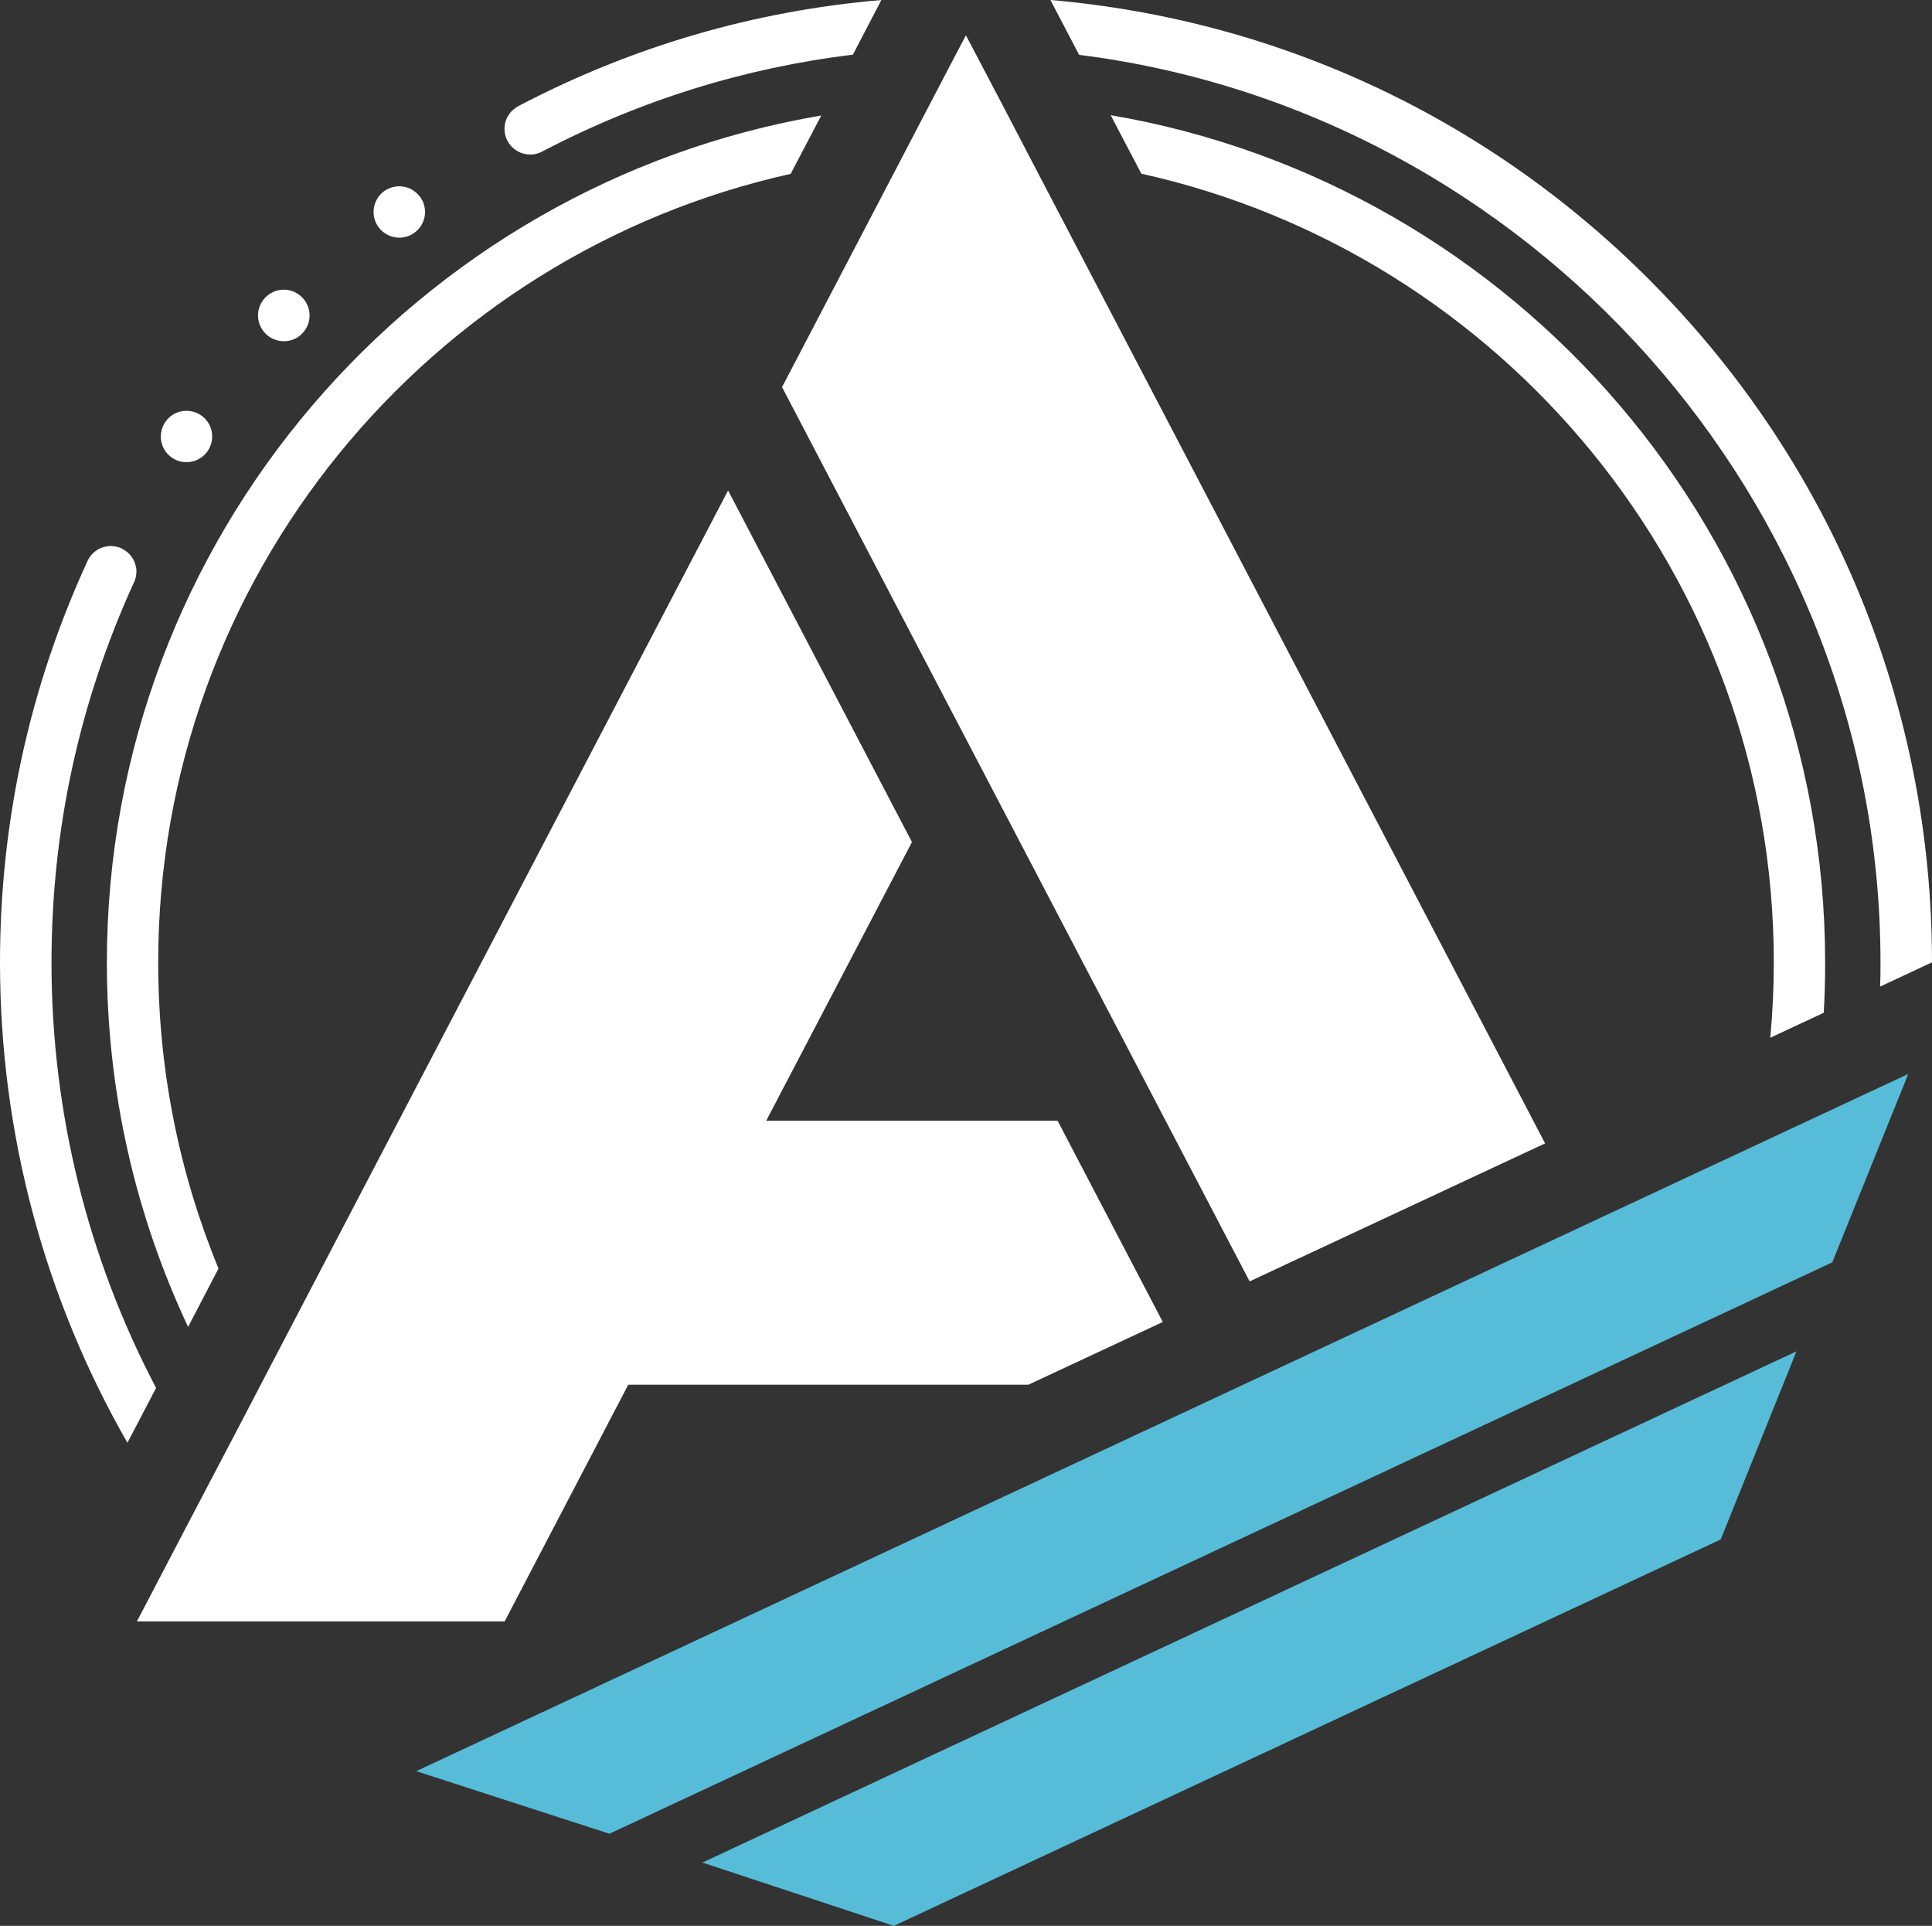
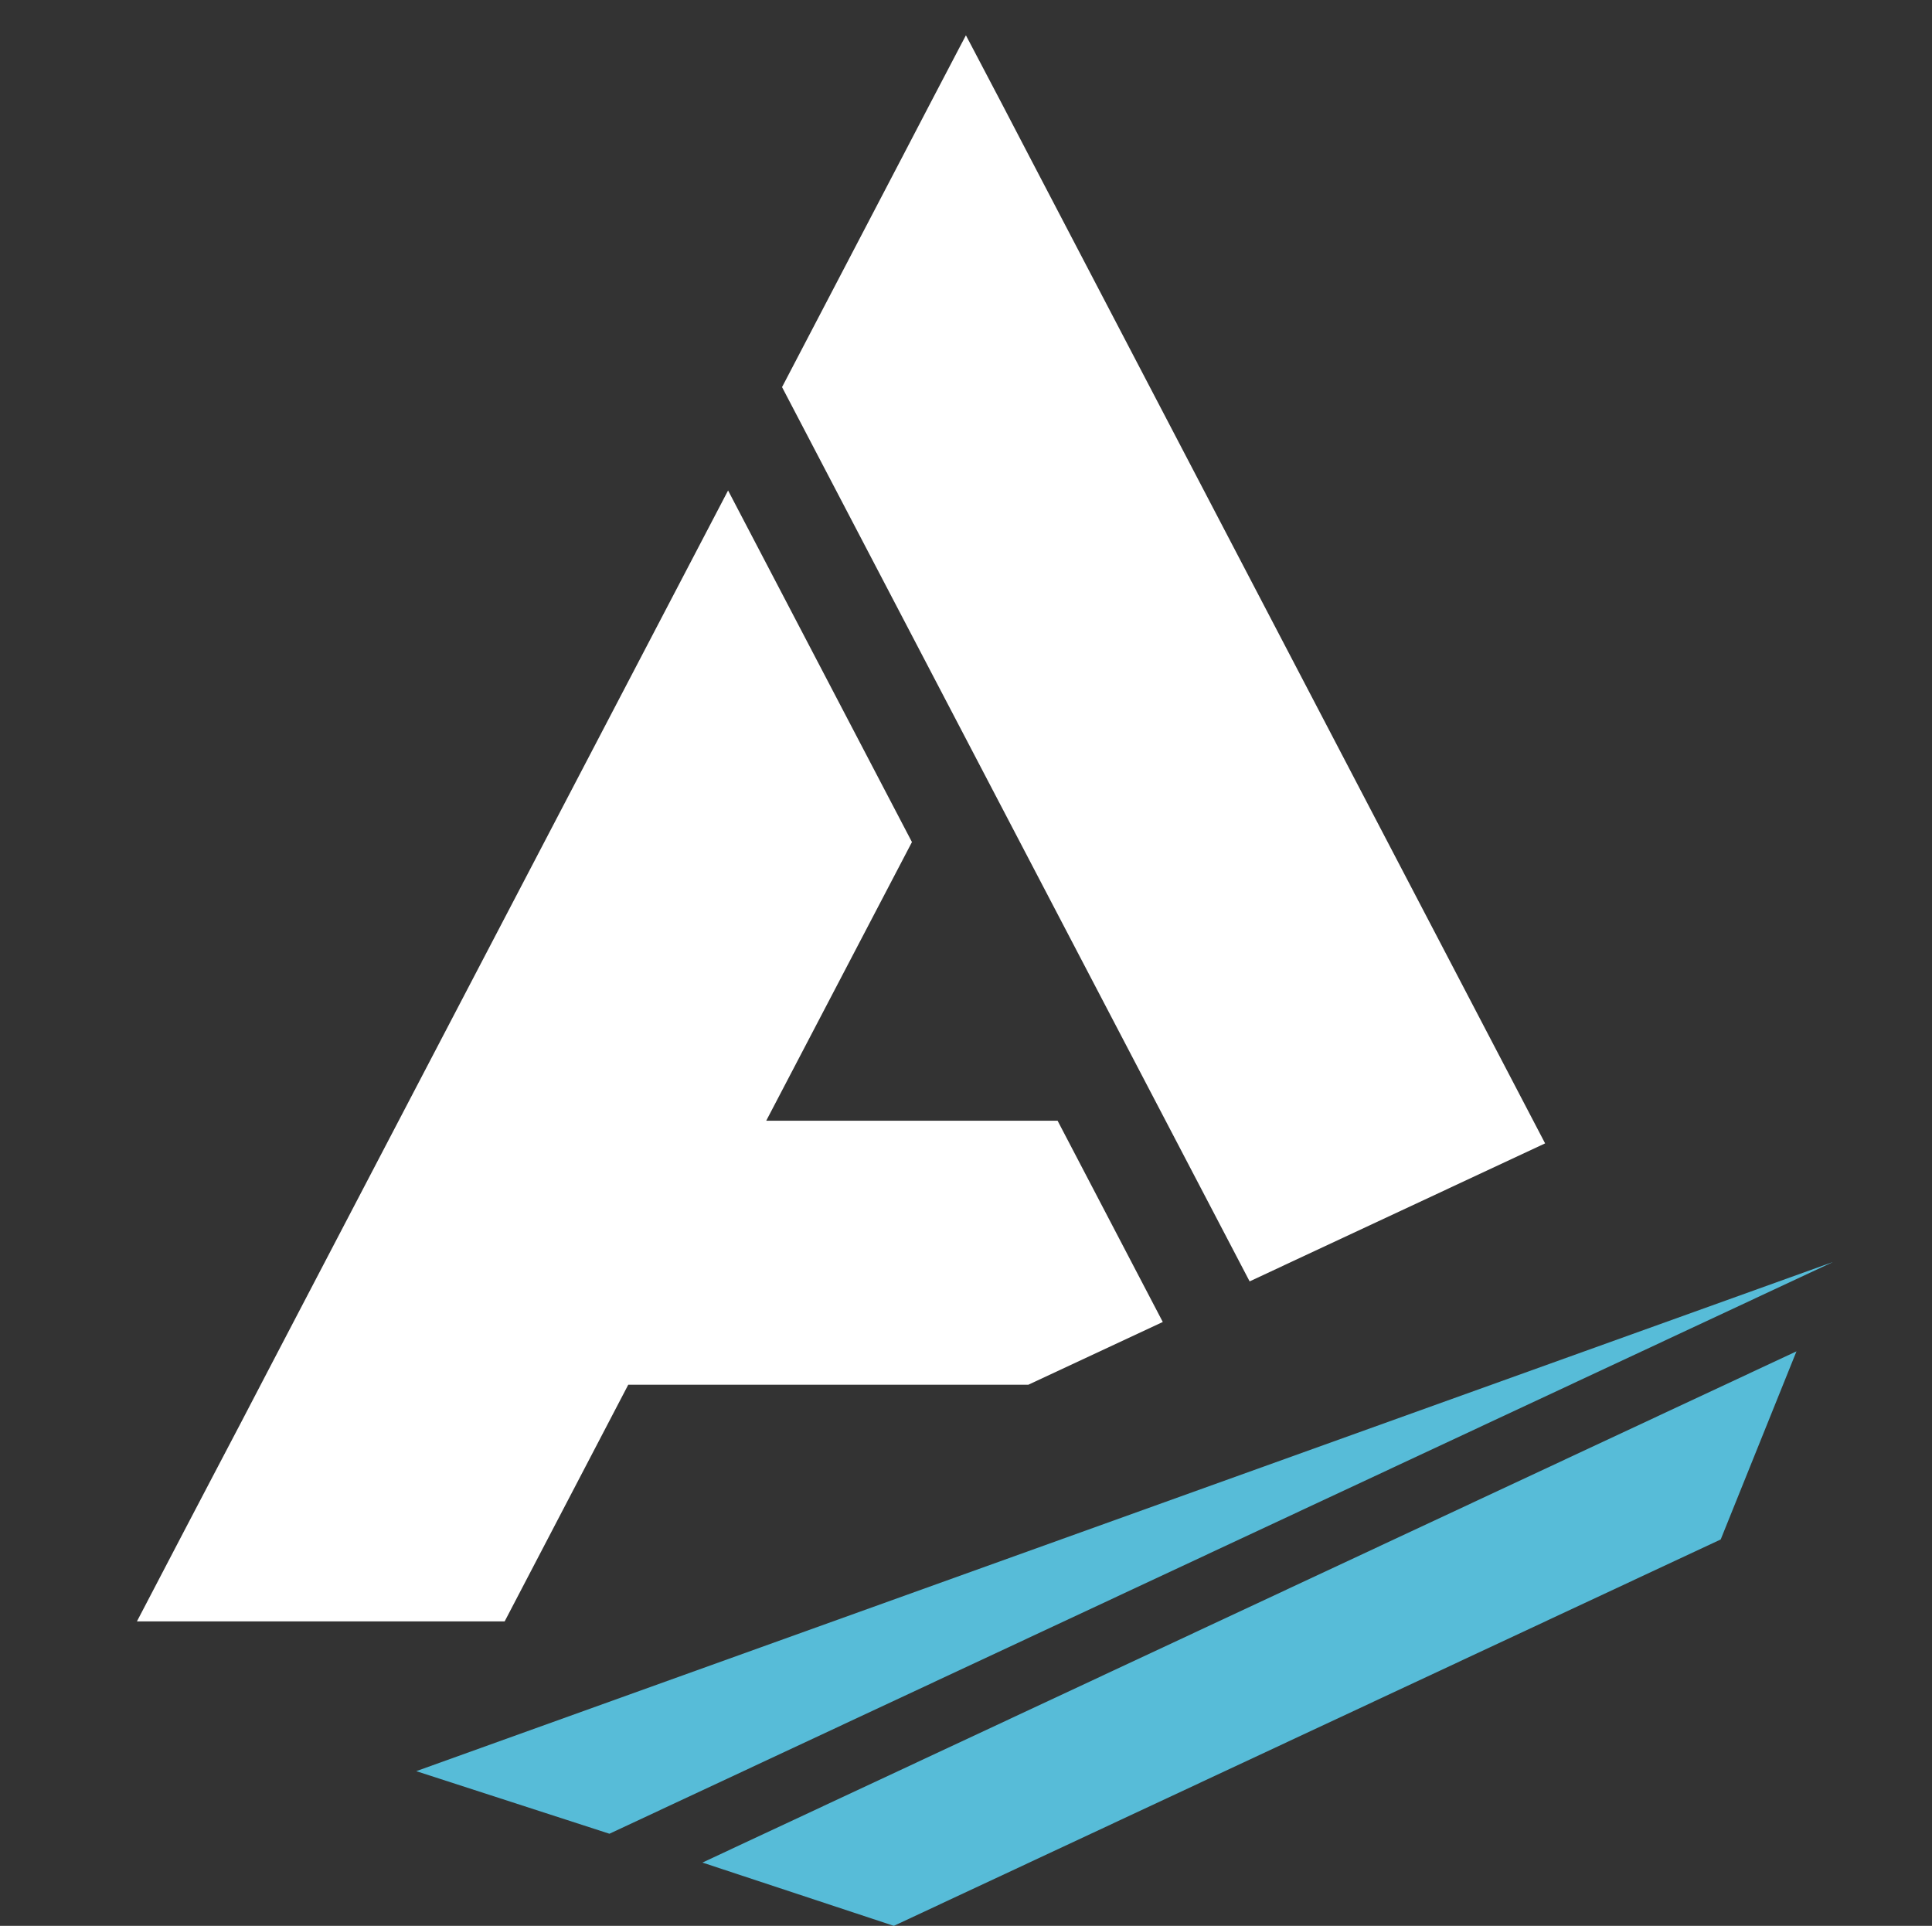
<svg xmlns="http://www.w3.org/2000/svg" id="Layer_2" data-name="Layer 2" viewBox="0 0 109.91 109.55">
  <rect x="0" y="0" width="109.91" height="109.55" fill="#333333" stroke="none" />
  <defs>
    <style>
      .cls-1 {
        fill: #fff;
      }

      .cls-2 {
        fill: #57bcd8;
      }
    </style>
  </defs>
  <g id="Layer_2-2" data-name="Layer 2">
    <g>
-       <path class="cls-1" d="M109.91,54.75c0-14.45-5.56-28.09-15.67-38.42C84.98,6.85,72.84,1.13,59.76,0l1.63,3.12c25.57,3.21,45.59,25.36,45.59,51.63,0,.46,0,.92-.02,1.37l2.95-1.38ZM29.49,6.04h0c-.13.07-.25.16-.36.26-.07.07-.13.14-.18.22-.06.08-.1.17-.14.25-.04.09-.06.18-.08.27-.02.1-.03.19-.03.29s.01.19.03.29c.02.09.05.19.08.27.04.09.08.17.14.25.05.08.11.16.18.22.07.07.14.13.22.18.08.05.17.1.25.14.09.03.18.06.27.08.1.02.19.03.29.03s.19,0,.29-.03c.09-.02.19-.05.27-.08.04-.02.08-.04.12-.06h0c5.57-2.91,11.49-4.76,17.68-5.51l1.62-3.11c-7.25.62-14.18,2.64-20.66,6.04ZM23.88,11.18c-.49-.65-1.4-.77-2.05-.29-.64.49-.77,1.41-.28,2.05.29.38.73.58,1.17.58.31,0,.62-.1.88-.3.65-.49.77-1.41.28-2.05ZM17.15,16.88c-.59-.56-1.51-.53-2.07.06h0c-.56.59-.53,1.51.06,2.07.28.27.65.4,1.01.4.39,0,.78-.15,1.06-.46.56-.59.53-1.51-.06-2.07ZM11.43,23.62c-.67-.45-1.58-.28-2.03.39-.45.67-.28,1.58.39,2.03.25.17.54.25.82.25.47,0,.93-.23,1.21-.64.45-.67.28-1.58-.39-2.03ZM2.93,54.75c0-7.54,1.58-14.81,4.69-21.62h0s.02-.03.03-.05c.03-.09.06-.18.08-.27.02-.1.03-.19.03-.29s0-.19-.03-.29c-.02-.09-.05-.19-.08-.27-.04-.09-.08-.17-.14-.25-.05-.08-.12-.16-.18-.22-.07-.07-.14-.13-.22-.18-.08-.05-.16-.1-.25-.14-.09-.03-.18-.06-.27-.08-.19-.04-.39-.04-.57,0-.09.02-.19.05-.28.08-.09.04-.17.08-.25.14-.08.05-.15.11-.22.18-.07.07-.13.14-.18.22-.04.06-.08.13-.11.2h0C1.67,39.1,0,46.79,0,54.75c0,9.77,2.56,19.15,7.25,27.32l1.63-3.12c-3.86-7.34-5.95-15.61-5.95-24.2ZM63.19,6.56l1.74,3.32c20.56,4.56,35.98,22.95,35.98,44.86,0,1.45-.07,2.88-.2,4.29l3.04-1.42c.06-.95.08-1.91.08-2.87,0-24.15-17.6-44.26-40.65-48.19ZM6.08,54.75c0,7.41,1.66,14.43,4.62,20.73l1.73-3.32c-2.21-5.37-3.43-11.25-3.43-17.41,0-21.91,15.42-40.29,35.98-44.86l1.74-3.32C23.68,10.49,6.08,30.6,6.08,54.75Z" />
      <path class="cls-1" d="M58.58,8.94l-1.58-3.03-1.67-3.18-.38-.72-.38.72-1.67,3.19-1.58,3.03-6.83,13.07,26.6,50.87,16.81-7.85L58.58,8.94ZM60.17,63.75h-16.58l8.29-15.85-10.46-20-14.27,27.3-11.87,22.71-1.58,3.03-1.69,3.22-1.53,2.92-2.69,5.15h20.92l7.03-13.46h22.76l7.65-3.57-5.98-11.44Z" />
-       <path class="cls-2" d="M97.89,87.57l-47.04,21.98-10.89-3.6,62.24-29.08-4.31,10.7ZM104.24,71.8l4.32-10.71L23.68,100.75l10.99,3.56,69.58-32.51Z" />
+       <path class="cls-2" d="M97.89,87.57l-47.04,21.98-10.89-3.6,62.24-29.08-4.31,10.7ZM104.24,71.8L23.68,100.75l10.99,3.56,69.58-32.51Z" />
    </g>
  </g>
</svg>